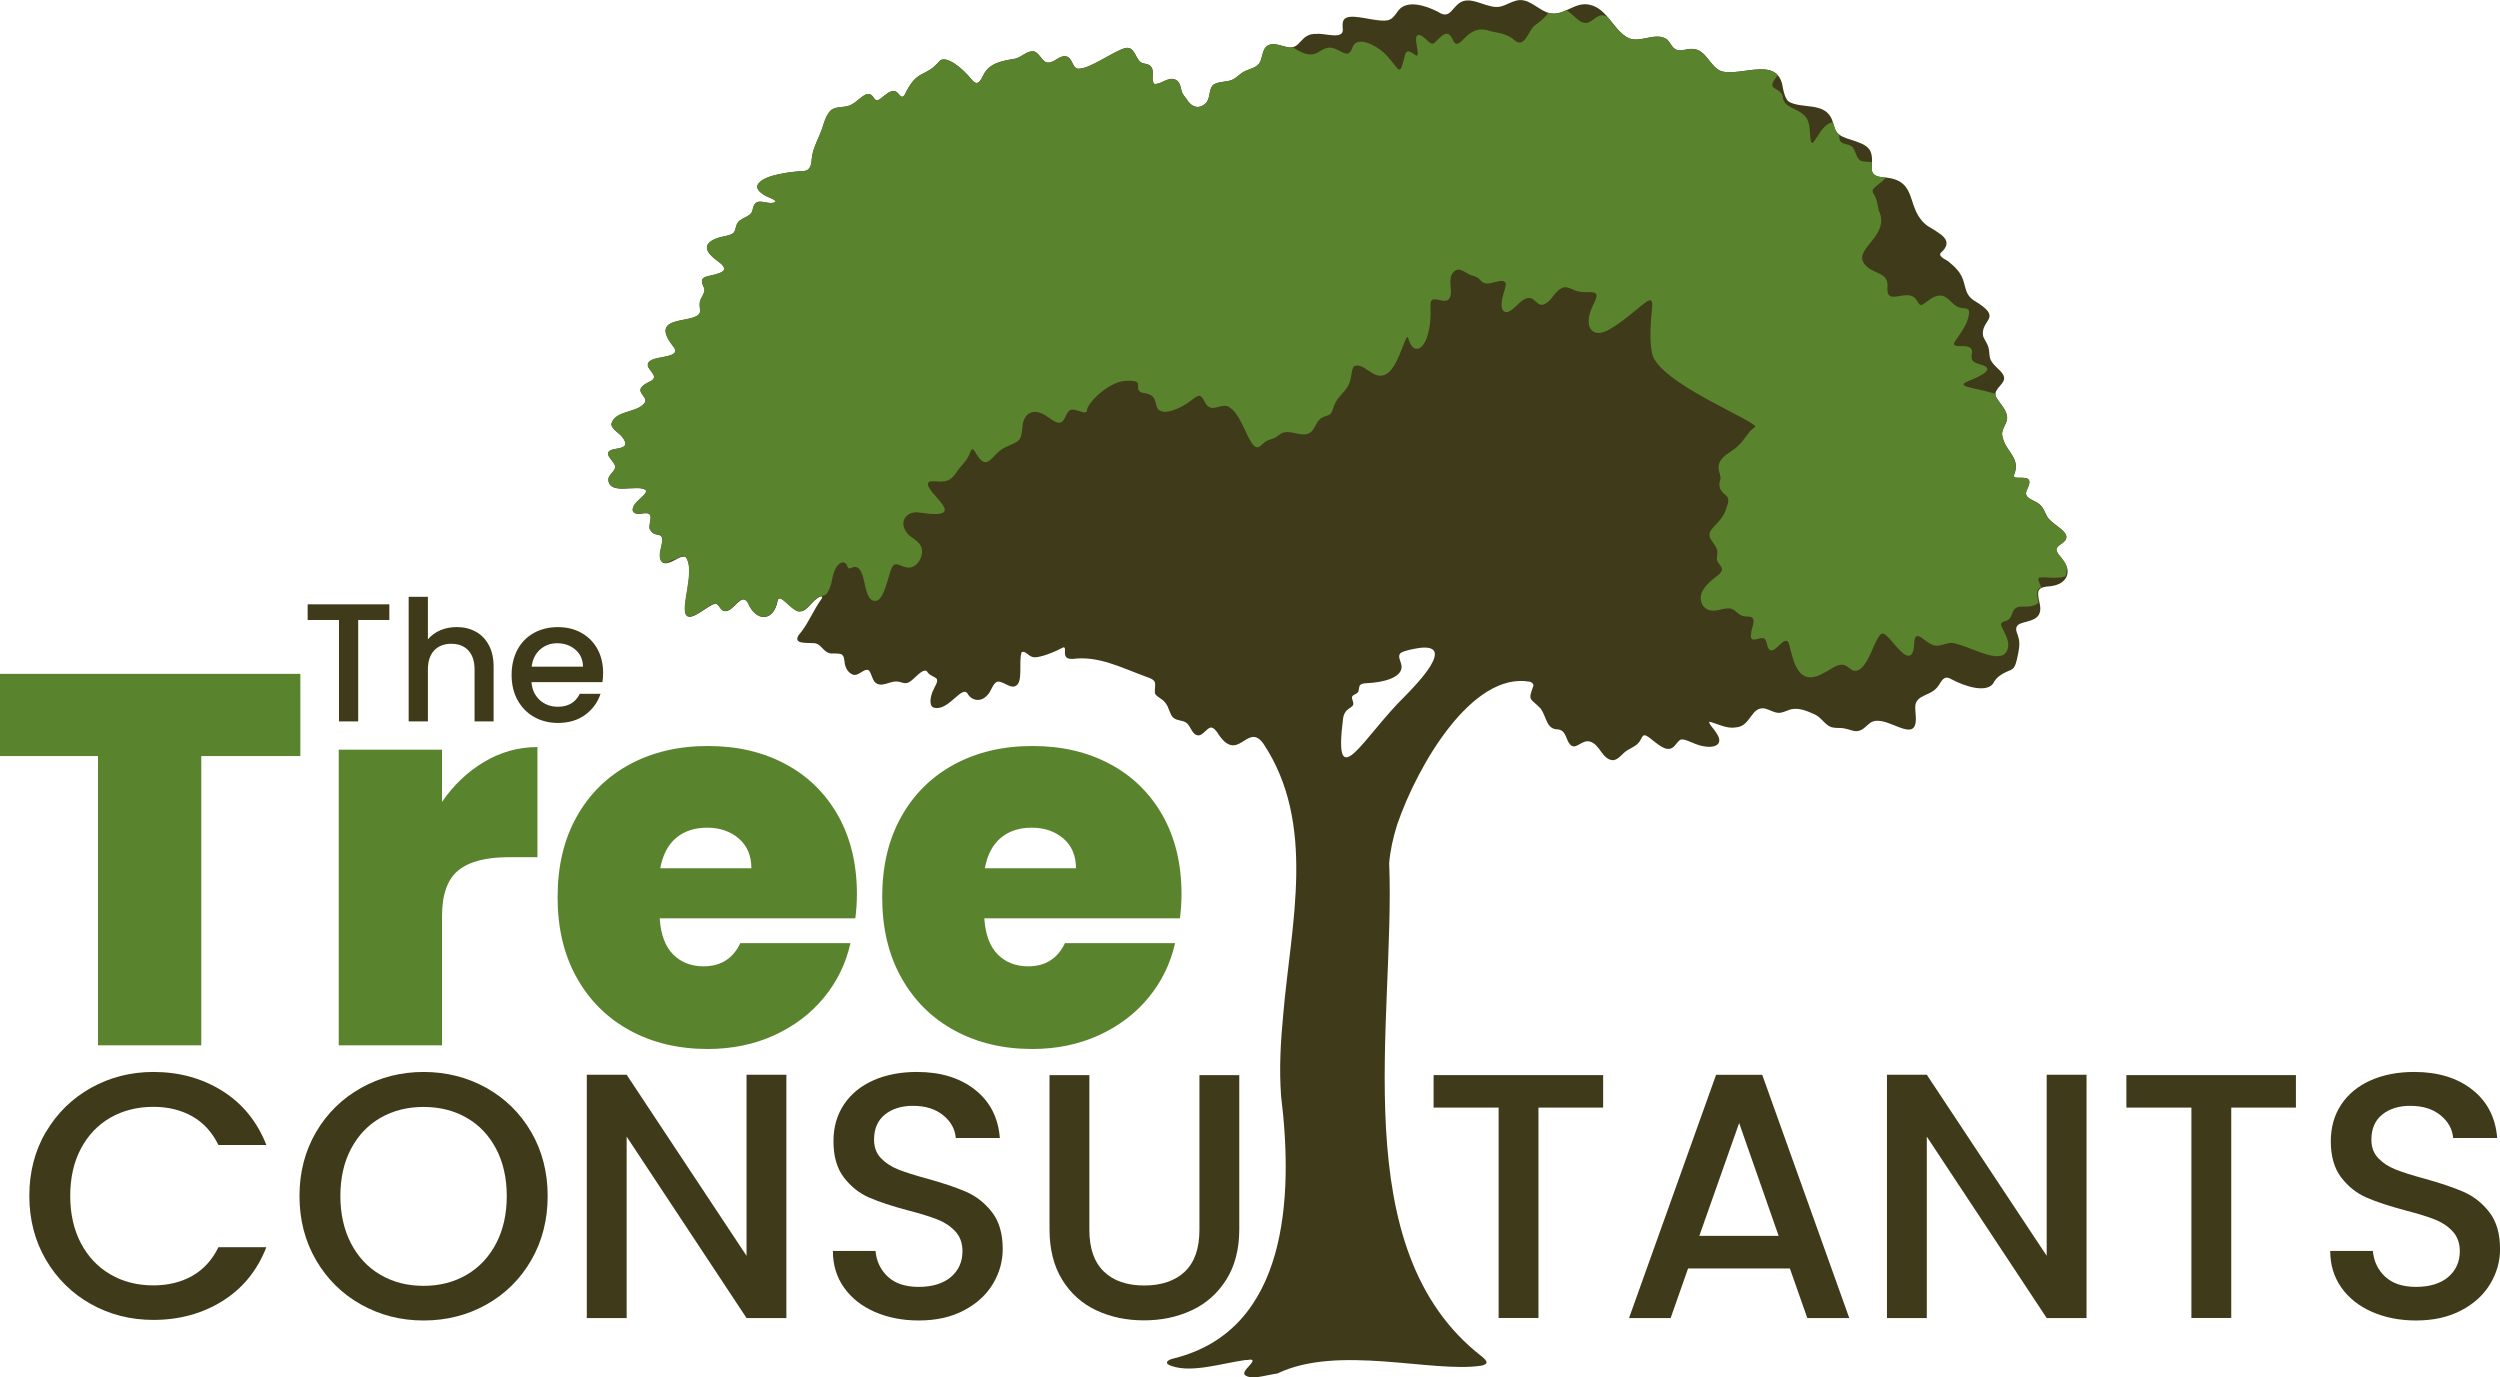
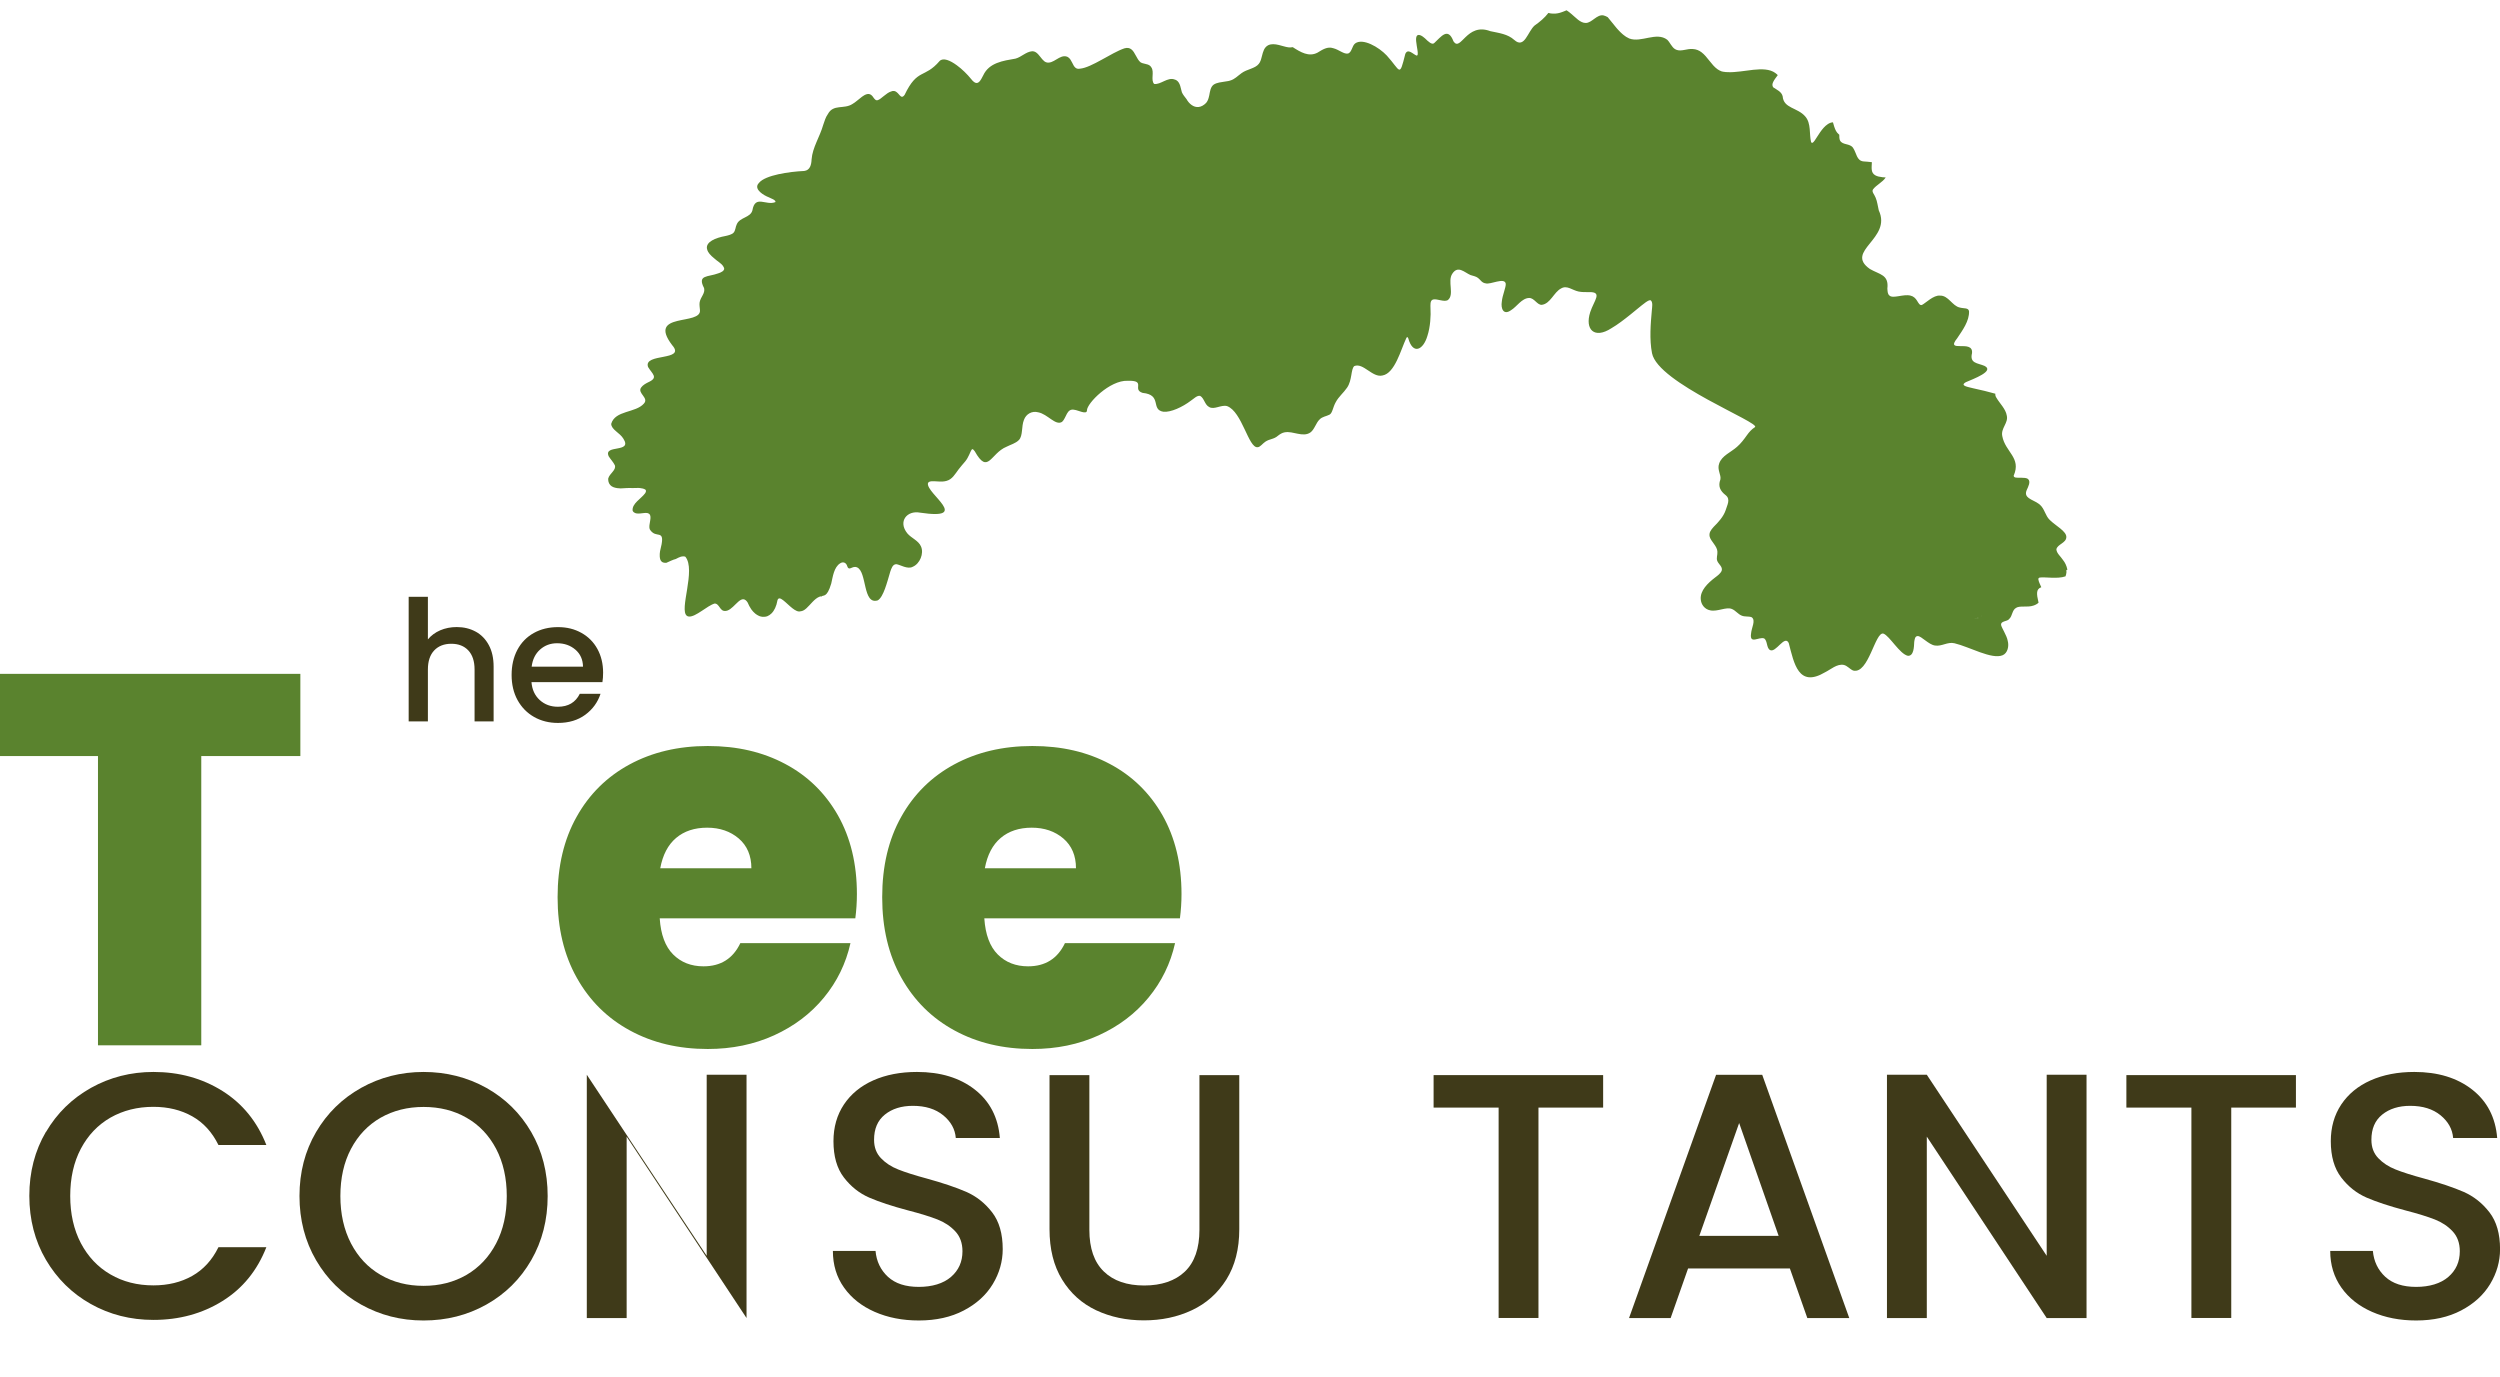
<svg xmlns="http://www.w3.org/2000/svg" id="Layer_2" viewBox="0 0 427.91 235.73">
  <g id="Layer_1-2">
    <path d="M51.41,115.34v14.07h-16.96v49.51h-17.68v-49.51H0v-14.07h51.41Z" style="fill:#5a832e; stroke-width:0px;" />
-     <path d="M82.88,130.4c2.83-1.68,5.86-2.53,9.11-2.53v18.85h-4.96c-3.85,0-6.71.75-8.57,2.25-1.86,1.5-2.8,4.12-2.8,7.85v22.1h-17.68v-50.6h17.68v8.93c1.98-2.89,4.39-5.17,7.22-6.85Z" style="fill:#5a832e; stroke-width:0px;" />
    <path d="M146.38,157.19h-33.46c.18,2.77.95,4.83,2.3,6.18s3.08,2.03,5.19,2.03c2.95,0,5.05-1.32,6.31-3.97h18.85c-.78,3.49-2.3,6.6-4.55,9.33-2.25,2.74-5.1,4.89-8.52,6.45-3.43,1.56-7.22,2.34-11.36,2.34-4.99,0-9.43-1.05-13.3-3.16-3.88-2.1-6.92-5.11-9.11-9.02-2.2-3.91-3.29-8.51-3.29-13.8s1.08-9.88,3.25-13.75c2.16-3.88,5.19-6.87,9.06-8.97,3.88-2.1,8.34-3.16,13.39-3.16s9.41,1.02,13.26,3.07c3.85,2.04,6.85,4.98,9.02,8.79,2.16,3.82,3.25,8.31,3.25,13.48,0,1.38-.09,2.77-.27,4.15ZM128.61,148.62c0-2.16-.72-3.86-2.16-5.1-1.44-1.23-3.25-1.85-5.41-1.85s-3.94.59-5.32,1.76c-1.38,1.17-2.29,2.9-2.71,5.19h15.6Z" style="fill:#5a832e; stroke-width:0px;" />
    <path d="M201.94,157.19h-33.46c.18,2.77.95,4.83,2.3,6.18s3.08,2.03,5.19,2.03c2.95,0,5.05-1.32,6.31-3.97h18.85c-.78,3.49-2.3,6.6-4.55,9.33-2.25,2.74-5.1,4.89-8.52,6.45-3.43,1.56-7.22,2.34-11.36,2.34-4.99,0-9.43-1.05-13.3-3.16-3.88-2.1-6.92-5.11-9.11-9.02-2.2-3.91-3.29-8.51-3.29-13.8s1.08-9.88,3.25-13.75c2.16-3.88,5.19-6.87,9.06-8.97,3.88-2.1,8.34-3.16,13.39-3.16s9.41,1.02,13.26,3.07c3.85,2.04,6.85,4.98,9.02,8.79,2.16,3.82,3.25,8.31,3.25,13.48,0,1.38-.09,2.77-.27,4.15ZM184.17,148.62c0-2.16-.72-3.86-2.16-5.1-1.44-1.23-3.25-1.85-5.41-1.85s-3.94.59-5.32,1.76c-1.38,1.17-2.29,2.9-2.71,5.19h15.6Z" style="fill:#5a832e; stroke-width:0px;" />
    <path d="M7.86,193.77c1.89-3.23,4.47-5.75,7.72-7.57,3.25-1.81,6.81-2.72,10.68-2.72,4.43,0,8.36,1.09,11.82,3.26,3.45,2.17,5.95,5.26,7.51,9.24h-8.2c-1.08-2.19-2.57-3.83-4.49-4.91s-4.13-1.62-6.64-1.62c-2.75,0-5.2.62-7.36,1.85-2.15,1.24-3.84,3.01-5.06,5.32-1.22,2.31-1.82,5.01-1.82,8.08s.61,5.76,1.82,8.08c1.22,2.31,2.9,4.1,5.06,5.35,2.15,1.26,4.61,1.88,7.36,1.88,2.51,0,4.73-.54,6.64-1.62s3.41-2.71,4.49-4.91h8.2c-1.56,3.99-4.06,7.06-7.51,9.21-3.45,2.15-7.39,3.23-11.82,3.23-3.91,0-7.48-.91-10.71-2.72-3.23-1.81-5.79-4.34-7.69-7.57-1.89-3.23-2.84-6.88-2.84-10.95s.95-7.72,2.84-10.95Z" style="fill:#3f3a19; stroke-width:0px;" />
    <path d="M61.82,223.3c-3.25-1.81-5.82-4.35-7.72-7.6-1.89-3.25-2.84-6.91-2.84-10.98s.95-7.72,2.84-10.95c1.89-3.23,4.47-5.75,7.72-7.57,3.25-1.81,6.81-2.72,10.68-2.72s7.49.91,10.74,2.72c3.25,1.82,5.81,4.34,7.69,7.57,1.87,3.23,2.81,6.88,2.81,10.95s-.94,7.73-2.81,10.98c-1.88,3.25-4.44,5.78-7.69,7.6-3.25,1.82-6.83,2.72-10.74,2.72s-7.43-.91-10.68-2.72ZM79.86,218.21c2.15-1.26,3.84-3.05,5.06-5.38,1.22-2.33,1.82-5.04,1.82-8.11s-.61-5.76-1.82-8.08c-1.22-2.31-2.9-4.09-5.06-5.32-2.15-1.24-4.61-1.85-7.36-1.85s-5.2.62-7.36,1.85c-2.15,1.24-3.84,3.01-5.06,5.32-1.22,2.31-1.82,5.01-1.82,8.08s.61,5.77,1.82,8.11c1.22,2.33,2.9,4.13,5.06,5.38,2.15,1.26,4.61,1.88,7.36,1.88s5.2-.63,7.36-1.88Z" style="fill:#3f3a19; stroke-width:0px;" />
-     <path d="M134.6,225.6h-6.82l-20.52-31.05v31.05h-6.82v-41.64h6.82l20.52,30.99v-30.99h6.82v41.64Z" style="fill:#3f3a19; stroke-width:0px;" />
+     <path d="M134.6,225.6h-6.82l-20.52-31.05v31.05h-6.82v-41.64l20.52,30.99v-30.99h6.82v41.64Z" style="fill:#3f3a19; stroke-width:0px;" />
    <path d="M149.73,224.55c-2.23-.98-3.99-2.36-5.26-4.16-1.28-1.79-1.91-3.89-1.91-6.28h7.3c.16,1.79.87,3.27,2.12,4.43,1.26,1.16,3.02,1.73,5.29,1.73s4.19-.57,5.5-1.7c1.32-1.14,1.97-2.6,1.97-4.4,0-1.4-.41-2.53-1.23-3.41-.82-.88-1.83-1.55-3.05-2.03-1.22-.48-2.9-1-5.06-1.56-2.71-.72-4.92-1.45-6.61-2.18-1.7-.74-3.14-1.88-4.34-3.44-1.2-1.56-1.79-3.63-1.79-6.22,0-2.39.6-4.49,1.79-6.28,1.2-1.79,2.87-3.17,5.03-4.13s4.65-1.44,7.48-1.44c4.03,0,7.33,1.01,9.9,3.02,2.57,2.01,4,4.78,4.28,8.29h-7.54c-.12-1.52-.84-2.81-2.15-3.89-1.32-1.08-3.05-1.62-5.2-1.62-1.95,0-3.55.5-4.79,1.5-1.24,1-1.85,2.43-1.85,4.31,0,1.28.39,2.32,1.17,3.14.78.82,1.76,1.47,2.96,1.94,1.2.48,2.83,1,4.91,1.56,2.75.76,5,1.52,6.73,2.27,1.73.76,3.21,1.92,4.43,3.5,1.22,1.58,1.82,3.68,1.82,6.31,0,2.11-.57,4.11-1.7,5.98-1.14,1.88-2.79,3.38-4.97,4.52-2.17,1.14-4.74,1.71-7.69,1.71-2.79,0-5.3-.49-7.54-1.47Z" style="fill:#3f3a19; stroke-width:0px;" />
    <path d="M186.46,184.02v26.5c0,3.15.83,5.52,2.48,7.12,1.65,1.6,3.96,2.39,6.91,2.39s5.31-.8,6.97-2.39c1.65-1.59,2.48-3.97,2.48-7.12v-26.5h6.82v26.38c0,3.39-.74,6.26-2.21,8.61-1.48,2.35-3.45,4.11-5.92,5.26-2.47,1.16-5.2,1.73-8.2,1.73s-5.71-.58-8.17-1.73c-2.45-1.16-4.4-2.91-5.83-5.26-1.44-2.35-2.15-5.22-2.15-8.61v-26.38h6.82Z" style="fill:#3f3a19; stroke-width:0px;" />
    <path d="M274.4,184.02v5.56h-11.07v36.01h-6.82v-36.01h-11.13v-5.56h29.02Z" style="fill:#3f3a19; stroke-width:0px;" />
    <path d="M306.35,217.11h-17.41l-2.99,8.5h-7.12l14.9-41.64h7.9l14.9,41.64h-7.18l-2.99-8.5ZM304.44,211.54l-6.76-19.32-6.82,19.32h13.58Z" style="fill:#3f3a19; stroke-width:0px;" />
    <path d="M357.14,225.6h-6.82l-20.52-31.05v31.05h-6.82v-41.64h6.82l20.52,30.99v-30.99h6.82v41.64Z" style="fill:#3f3a19; stroke-width:0px;" />
    <path d="M392.98,184.02v5.56h-11.07v36.01h-6.82v-36.01h-11.13v-5.56h29.02Z" style="fill:#3f3a19; stroke-width:0px;" />
    <path d="M406.02,224.55c-2.23-.98-3.99-2.36-5.26-4.16s-1.91-3.89-1.91-6.28h7.3c.16,1.79.87,3.27,2.12,4.43,1.26,1.16,3.02,1.73,5.29,1.73s4.19-.57,5.5-1.7c1.32-1.14,1.97-2.6,1.97-4.4,0-1.4-.41-2.53-1.23-3.41-.82-.88-1.83-1.55-3.05-2.03-1.22-.48-2.9-1-5.06-1.56-2.71-.72-4.92-1.45-6.61-2.18-1.7-.74-3.14-1.88-4.34-3.44-1.2-1.56-1.79-3.63-1.79-6.22,0-2.39.6-4.49,1.79-6.28,1.2-1.79,2.87-3.17,5.03-4.13s4.65-1.44,7.48-1.44c4.03,0,7.33,1.01,9.9,3.02,2.57,2.01,4,4.78,4.28,8.29h-7.54c-.12-1.52-.84-2.81-2.15-3.89-1.32-1.08-3.05-1.62-5.2-1.62-1.95,0-3.55.5-4.79,1.5-1.24,1-1.85,2.43-1.85,4.31,0,1.28.39,2.32,1.17,3.14.78.82,1.77,1.47,2.96,1.94,1.2.48,2.83,1,4.91,1.56,2.75.76,5,1.52,6.73,2.27,1.73.76,3.21,1.92,4.43,3.5,1.22,1.58,1.82,3.68,1.82,6.31,0,2.11-.57,4.11-1.7,5.98-1.14,1.88-2.79,3.38-4.97,4.52-2.17,1.14-4.74,1.71-7.69,1.71-2.79,0-5.31-.49-7.54-1.47Z" style="fill:#3f3a19; stroke-width:0px;" />
-     <path d="M66.64,103.44v2.68h-5.33v17.36h-3.29v-17.36h-5.36v-2.68h13.98Z" style="fill:#3f3a19; stroke-width:0px;" />
    <path d="M81.42,108.11c.95.52,1.7,1.29,2.25,2.31.55,1.02.82,2.25.82,3.69v9.37h-3.26v-8.88c0-1.42-.36-2.51-1.07-3.27-.71-.76-1.68-1.14-2.91-1.14s-2.21.38-2.93,1.14c-.72.76-1.08,1.85-1.08,3.27v8.88h-3.29v-21.33h3.29v7.29c.56-.67,1.26-1.19,2.12-1.56.85-.36,1.79-.55,2.81-.55,1.21,0,2.29.26,3.24.78Z" style="fill:#3f3a19; stroke-width:0px;" />
    <path d="M103.11,116.76h-12.14c.1,1.27.57,2.29,1.41,3.06.85.77,1.88,1.15,3.11,1.15,1.77,0,3.02-.74,3.75-2.22h3.55c-.48,1.46-1.35,2.66-2.61,3.59-1.26.93-2.82,1.4-4.68,1.4-1.52,0-2.88-.34-4.08-1.02-1.2-.68-2.14-1.64-2.83-2.88-.68-1.24-1.02-2.68-1.02-4.31s.33-3.07.99-4.31c.66-1.24,1.6-2.2,2.8-2.87,1.2-.67,2.58-1.01,4.14-1.01s2.83.33,4.01.98c1.17.65,2.09,1.57,2.74,2.75.65,1.18.98,2.54.98,4.08,0,.6-.04,1.13-.12,1.61ZM99.79,114.11c-.02-1.21-.45-2.18-1.3-2.91-.85-.73-1.89-1.1-3.14-1.1-1.13,0-2.1.36-2.91,1.08-.81.72-1.29,1.7-1.44,2.93h8.79Z" style="fill:#3f3a19; stroke-width:0px;" />
-     <path d="M351.99,94.01c.19-.86,1.66-1.06,1.7-2.05.09-1.01-1.87-1.99-2.84-2.97-.76-.73-.86-1.85-1.65-2.57-.94-.92-2.96-1.01-2.27-2.56.26-.56.78-1.54.12-1.93-.45-.26-1.57-.09-2.03-.19-.17-.03-.33-.13-.33-.32,1.35-3.08-1.44-4.03-1.95-6.77-.29-1.35,1.08-2.25.77-3.52-.18-1.13-1.22-2.1-1.75-3.01-.87-1.34,1.19-2.18,1.27-3.28.1-1.09-1.51-1.91-2.12-2.93-.55-.78-.29-1.77-.63-2.67-.21-.59-.62-1.11-.84-1.69-.54-2.98,3.72-2.99-1.63-6.15-1.86-1.31-1.12-2.93-2.49-4.83-.44-.6-.99-1.14-1.58-1.6-.44-.54-1.96-.88-1.59-1.65,2.59-2.26-.28-3.39-2.28-4.69-3.76-2.86-1.44-7.63-7-8.23-3.95-.15-1.79-2.13-2.7-4.48-.83-1.79-4-1.79-5.42-2.92-.85-.68-.84-1.89-1.31-2.81-1.37-2.72-5.05-1.52-7.26-2.79-.57-.46-.83-1.44-1.01-2.31-.74-5.66-6.95-1.96-10.49-2.89-2.02-.7-2.58-3.73-4.95-3.83-.93-.09-1.93.45-2.74.15-.8-.27-1.05-1.21-1.62-1.74-1.85-1.41-4.46.56-6.49-.21-2.69-1.17-3.66-5.11-6.81-5.76-2.72-.62-4.6,2.36-7.39,1.27-1.76-.72-3.26-2.6-5.33-1.92-1.13.31-2.13,1.12-3.35,1.03-2.07-.12-4.28-1.84-6.07-.76-1.45.89-1.77,2.96-3.78,1.6-2.22-1.14-5.31-2.06-6.76-.28-.62.76-1.02,1.68-2.13,1.76-1.92.22-5.56-1.16-6.9-.43-.7.38-.55,1.25-.52,1.93.15,1.89-3.29.59-4.45.8-2.93-.19-2.69,2.83-5.12,2.24-.99-.2-2.16-.77-3.14-.33-1.21.59-.9,2.26-1.65,3.21-.61.8-2.02.9-2.94,1.58-.39.26-.72.6-1.11.85-1.05.82-2.56.42-3.66,1.09-.92.66-.54,2.23-1.29,3.12-1.25,1.29-2.6.73-3.38-.62-.29-.4-.6-.72-.79-1.17-.22-.65-.27-1.93-1.22-2.18-1.19-.48-2.44.94-3.52.75-.62-.66.07-2.03-.47-2.82-.38-.72-1.33-.51-1.89-.9-.95-.8-1.05-2.86-2.74-2.37-2.25.76-5.61,3.3-7.6,3.48-1.33.26-1.15-1.6-2.2-2.04-1.29-.48-2.36,1.38-3.61.95-.86-.34-1.3-1.94-2.39-1.88-1.04.08-1.84,1-2.84,1.26-2.1.36-4.52.69-5.52,2.86-.56,1.09-1.03,1.99-2.09.61-1.43-1.78-4.29-4.14-5.37-3.07-2.62,3.06-3.79,1.18-6,5.81-.83,1.15-.99-1.18-2.33-.58-.78.22-1.72,1.33-2.25,1.48-.34.13-.57-.2-.75-.45-.98-1.61-2.39.46-3.58,1.11-1.46.96-3.27-.03-4.21,1.73-.42.58-.56,1.2-.8,1.85-.58,2.05-1.83,3.85-1.99,5.91-.04.88-.24,1.86-1.27,1.98-2.6.12-6.6.71-7.7,2-1.11,1.04.68,2.14,1.68,2.52.47.25,1.12.41,1.11.8-1.6.69-3.48-1.32-3.95,1.42-.33,1.27-2.15,1.17-2.67,2.37-.24.46-.21,1.1-.57,1.47-.26.28-.89.45-1.37.55-2.41.44-4.71,1.61-1.91,3.85.53.52,1.55.97,1.71,1.75.02.39-.57.68-1.01.81-1.78.67-3.64.22-2.43,2.53.22.91-.6,1.5-.76,2.42-.07.43.02.88.05,1.3.36,2.78-9.14.29-4.75,6.05,2.44,2.77-4.99,1.28-4.13,3.73.73,1.23,1.85,1.8,0,2.63-.47.24-.89.48-1.19.89-.69.98,1.39,1.75.48,2.74-1.41,1.63-4.94,1.13-5.6,3.48.04,1.01,1.48,1.51,2.09,2.54,1.61,2.52-3.5.91-2.51,3.02.32.51.8,1,1.05,1.53.26.84-.91,1.38-1.14,2.26-.09,3.03,5,.9,6.38,1.95.15.19.04.42-.08.61-.67.92-2.29,1.76-2.13,2.98.44.87,1.72.3,2.49.4,1.15.23.13,1.85.42,2.73,1.09,1.98,2.9-.5,1.78,3.81-.18,1.01,0,2.36,1.38,1.92,1.06-.23,2.14-1.34,2.97-.99,1.99,2.41-1.56,10.07.61,10.23,1.16.11,3.16-1.89,4.42-2.23.77.02.87,1.17,1.61,1.27,1.62.24,2.84-3.38,4.03-1.42,1.4,3.36,4.46,3.25,5.1-.44.43-1.4,2.67,2.34,3.96,1.89,1.16-.07,2-1.99,3.26-2.5.35-.15.47-.02.3.33-1.31,1.77-2.17,3.97-3.5,5.69-.39.46-1.07,1.21-.42,1.64.45.28,1.57.25,2.36.28,1.65-.09,1.76,1.95,3.57,1.77,1.67.02,1.75.07,1.94,1.8.14.67.51,1.36,1.13,1.7,1.13.69,1.97-.97,2.94-.65.51.5.57,1.57,1.15,2.12,1.03.94,2.46-.25,3.65-.17.79.02,1.25.45,1.89.22.93-.3,2.06-2.03,2.94-2.08.23-.03.27.06.42.18.31.61,1.06.75,1.6,1.19.32.55-.33,1.32-.56,1.94-.51.96-.9,3,.29,3.06,2.38.44,4.62-3.93,5.56-2.44.73,1.27,2.3,1.49,3.37.29.7-.62.85-1.93,1.7-2.33.92-.17,2.13,1.1,2.97.8,1.61-.4.64-4.1,1.21-5.83.55-.36,1.17.58,1.71.74.98.54,4.4-1.02,5.42-1.58.85-.13-.63,2.11,1.64,1.97,4.35-.56,8.2,1.45,12.46,3.02,2.17.71,1.54,1.07,1.58,2.83.21.64,1.3.93,1.86,1.74.57.74.68,1.91,1.28,2.45.61.57,1.56.41,2.22.88.85.56.97,2.2,2.17,2.17.63-.05,1.25-.98,1.76-1.24.55-.34,1.01.25,1.35.67,3.59,5.8,5.1-1.79,7.88,1.9,9.2,13.76,4.8,30.89,3.47,46.26-.46,4.79-.73,9.44-.38,14.16,2.13,17.36,1.14,40.01-18.29,44.87-1.47.33-1.69.96-.39,1.34,3.47,1.18,8.5-.47,12.55-1.04.36.07,1.27-.29,1.25.18-.27.73-1.84,1.75-1.33,2.38,1.14.9,3.34.06,5.58-.26,10.42-5.01,26.52-.04,34.92-1.34,1.16-.27,1.17-.66.05-1.58-23.62-18.31-14.78-57.36-15.84-84.42.16-2.06.64-4.32,1.38-6.65,3.53-10.25,12.86-26.19,22.71-24.41.33.12.62.32.6.69-1,2.66-.56,2.03,1.24,3.91,1.07,1.53.97,3.59,2.99,3.55.2.04.42.11.6.22.88.56.83,2.05,1.74,2.6.86.51,1.88-1.16,3.17-.71,1.61.49,2.04,2.99,3.76,3.16,1.04.05,1.64-1.12,2.56-1.69.82-.48,1.83-.86,2.26-1.76.2-.27.28-.74.66-.81.72-.09,2.72,2.39,4.12,2.33.99.04,1.31-1.06,2-1.53.74-.4,2.19.73,3.85,1.05.85.19,1.95.24,2.6-.3,1-1.09-1.17-2.93-1.43-3.63-.05-.1-.07-.2.05-.23,1.27.32,2.93,1.23,4.39.97,2.66-.09,2.63-3.62,5.01-3.25.81.2,1.42.63,2.21.74.63.09,1.24-.22,1.83-.43,1.47-.63,3.07.05,4.49.69,1.05.45,1.63,1.56,2.6,2.08.76.38,1.66.18,2.47.33.78.11,1.54.55,2.27.47.94-.08,1.55-.96,2.27-1.45,2.12-1.39,6.07,2.26,7.35.87.78-.91.14-2.89.33-3.94.33-1.62,2.3-1.55,3.47-2.71.88-.74,1.12-2.58,2.63-1.68,2.23,1.21,5.87,2.42,7.16.82.67-1.38,1.88-1.88,3.2-2.44.64-.42.79-1.24,1-2.18.24-1.1.47-2.24.18-3.26-.1-.56-.54-1.22-.36-1.79.09-.3.34-.5.66-.64,1.59-.6,3.99-.53,3.31-3.5-.54-2.28-.39-2.76,1.93-2.91,2.69-.34,3.7-2.37,2.07-4.48-.35-.55-1.04-1.08-1.1-1.76v-.04ZM337.91,105.83c-.26,0-.84-.02-1.02,0-.02,0,.04.01.16.02.33.02,1.1,0,1.61-.12.08-.01-.01.01-.15.04-.16.03-.36.05-.51.06h-.08ZM296.53,104.56c-.02.54-.26,1.26-.49,1.76.2-.43.48-1.26.49-1.76h0ZM295.91,106.61c-.07.15-.18.41-.25.58.07-.17.18-.43.25-.58h0ZM299.45,67.78c-.23.06-.7,0-.92-.05.22.04.69.11.92.05h0ZM279.38,51.9c-.06.89-.15,1.87-.23,2.77.08-.88.17-1.89.23-2.77h0ZM145,96.9s0,0,0,0c0,0,0,0,0,0ZM240.53,119.11c-7.14,6.96-12.41,17.59-10.64,3.84.07-.59.35-1.17.8-1.51.39-.33.86-.5.94-.86.08-.29-.14-.69-.2-1-.18-.67.66-.66.98-1.08.26-.36.13-.94.39-1.23.27-.29.66-.29,1.05-.33,2.8-.09,6.67-.98,5.97-3.32-.14-.59-.62-1.34-.09-1.84.65-.45,2.13-.68,3.04-.85,6.72-.96-.42,6.31-2.16,8.1l-.07.08ZM295.38,108.11c-.03.17-.06.46-.06.65,0-.14.03-.5.06-.65h0ZM339.1,105.41c-.03.06-.13.19-.2.24.05-.02.19-.2.23-.29.05-.11.07-.25.09-.38-.01.13-.04.27-.09.39l-.02.04Z" style="fill:#3f3a19; stroke-width:0px;" />
    <path d="M353.85,97.57c0-.08-.01-.15-.03-.23-.01-.06-.03-.12-.05-.19-.02-.06-.03-.12-.05-.18-.03-.09-.07-.18-.11-.27-.02-.04-.03-.07-.04-.11-.12-.26-.28-.52-.49-.78-.35-.55-1.04-1.08-1.1-1.76v-.04c.19-.86,1.66-1.06,1.7-2.05.09-1.01-1.87-1.99-2.84-2.97-.76-.73-.86-1.85-1.65-2.57-.06-.06-.12-.11-.19-.16-.53-.41-1.27-.65-1.75-1.01-.42-.31-.64-.71-.34-1.39.24-.53.72-1.42.23-1.85-.03-.03-.07-.05-.11-.08-.45-.26-1.57-.09-2.03-.19-.09-.02-.17-.05-.23-.1-.06-.05-.1-.12-.1-.22,1.35-3.08-1.44-4.03-1.95-6.77-.29-1.35,1.08-2.25.77-3.52-.18-1.13-1.22-2.1-1.75-3.01,0-.01-.01-.02-.02-.03-.04-.06-.07-.12-.1-.18-.02-.04-.03-.07-.04-.1-.01-.03-.02-.07-.03-.1-.01-.04-.02-.09-.02-.13,0-.02,0-.04,0-.05,0-.05,0-.1,0-.14-1.17-.34-2.44-.63-3.79-.93-.81-.22-2.39-.42-1.24-1.05,1.27-.55,4.96-1.9,3.18-2.78-1.17-.51-2.58-.4-2.14-2.18.27-2.47-4.68.1-2.54-2.55.89-1.33,2.1-2.96,2.03-4.63-.11-.63-.86-.43-1.58-.63-1.29-.26-1.95-2.09-3.39-2.04-1.1-.13-2.49,1.31-3.08,1.59-.39.16-.64-.39-.85-.72-.25-.41-.61-.76-1.11-.87-1.2-.32-3.02.58-3.62-.02-.34-.29-.31-.76-.35-1.19.28-2.4-1.33-2.38-2.99-3.35-4.41-3.08,3.82-5.15,1.52-10.03-.19-.76-.24-1.48-.54-2.18-.23-.6-.71-.99-.45-1.41.59-.78,1.63-1.21,2.18-2.05-.02,0-.04,0-.05,0-.13,0-.26-.02-.38-.03-.03,0-.06,0-.08,0-.27-.03-.51-.07-.71-.12-.02,0-.03,0-.04-.01-.2-.05-.37-.12-.51-.2,0,0,0,0-.01,0-.79-.45-.63-1.25-.59-2.25-.52-.07-1.03-.1-1.41-.13-1.22-.1-1.2-1.44-1.81-2.32-.52-.8-1.8-.44-2.23-1.26-.13-.27-.13-.64-.13-1-.03-.02-.06-.04-.08-.06,0,0,0,0,0,0,0,0,0,0,0,0,0,0,0,0,0,0-.09-.08-.17-.16-.25-.25-.02-.03-.05-.06-.07-.09-.05-.07-.1-.13-.14-.21-.02-.03-.04-.06-.05-.09-.05-.1-.1-.2-.14-.3-.01-.03-.02-.06-.03-.09-.03-.08-.06-.16-.09-.24-.02-.05-.04-.11-.05-.16-.02-.06-.03-.11-.05-.17-.04-.15-.09-.3-.13-.45-.31,0-.64.14-.9.32-.98.64-1.74,2.11-2.23,2.8-.3.43-.5.51-.62.23-.33-1.29.04-3.17-.98-4.34-1.34-1.58-3.72-1.36-3.88-3.47-.2-.8-1-1.11-1.6-1.52-.45-.55.16-1.29.76-2.1,0,0,0,0,0,0-.06-.06-.11-.12-.17-.17-.01-.01-.02-.02-.04-.03-.06-.05-.12-.11-.19-.15,0,0-.02-.01-.02-.02-1.91-1.38-5.44-.02-8.11-.14-.01,0-.03,0-.04,0-.1,0-.2-.01-.3-.02-.02,0-.04,0-.06,0-.1-.01-.19-.02-.29-.04-.02,0-.03,0-.05,0-.11-.02-.22-.04-.33-.07-.25-.09-.48-.21-.7-.36-1.07-.75-1.72-2.15-2.77-2.93-.42-.31-.9-.52-1.49-.54-.93-.09-1.93.45-2.74.15-.1-.03-.19-.08-.28-.13-.59-.37-.85-1.14-1.34-1.61-1.85-1.41-4.46.56-6.49-.21,0,0-.01,0-.02-.01-.18-.08-.34-.17-.51-.27-.06-.04-.11-.08-.17-.12-.11-.07-.21-.15-.31-.23-.06-.05-.13-.11-.19-.16-.09-.08-.18-.15-.26-.24-.07-.06-.13-.13-.19-.19-.08-.08-.16-.16-.23-.24-.07-.07-.14-.15-.2-.22-.06-.07-.12-.14-.18-.21-.48-.57-.94-1.18-1.43-1.76,0,0,0,0,0,0-.23-.13-.46-.24-.71-.3-1.13-.25-2,1.3-3.06,1.29-.95,0-1.73-.96-2.46-1.55-.27-.24-.54-.44-.82-.62-.04.02-.08.03-.12.05-.04.02-.08.03-.12.05-.07.03-.13.06-.2.08-.08.03-.16.06-.23.09-.04.01-.07.03-.11.04-.1.04-.2.07-.31.1-.02,0-.04.01-.06.02-.11.03-.23.06-.34.08,0,0,0,0,0,0-.12.02-.24.04-.37.05-.01,0-.02,0-.04,0-.12.01-.25.02-.38.01,0,0-.01,0-.02,0-.26,0-.53-.04-.81-.12,0,0,0,0,0,0-.65.85-1.45,1.52-2.34,2.14-1.21,1.04-1.73,4.06-3.49,2.49-1.14-1.03-2.6-1.18-4.11-1.51-4.07-1.55-5.05,3.61-6.3,1.75-.95-2.52-2.12-.79-3.29.28-.38.39-1.06-.28-1.59-.8-.42-.38-1.29-1-1.49-.18-.17.64.3,2.24.25,2.82,0,.13-.03.33-.2.31-.6-.23-1.49-1.3-1.93-.28-1.04,4.14-.78,2.9-3.17.27-1.37-1.46-4.11-3.03-5.41-2.07-.55.42-.53,1.43-1.18,1.72-.71.19-1.59-.66-2.56-.9-1.01-.35-1.88.26-2.71.76-1.47.77-2.88-.07-4.23-.94-.01,0-.03,0-.05,0-.09.02-.19.03-.29.04-.06,0-.13,0-.2,0-.04,0-.08,0-.12,0-.12-.01-.24-.03-.37-.06-.03,0-.06-.01-.08-.02-.05-.01-.09-.02-.14-.03-.05-.01-.1-.02-.14-.04-.02,0-.03,0-.05-.01-.62-.16-1.28-.39-1.91-.39,0,0,0,0,0,0-.28,0-.55.04-.82.16-.74.36-.91,1.12-1.11,1.88,0,0,0,0,0,0-.04.15-.08.3-.12.44-.02.06-.04.11-.05.17-.01.04-.03.08-.04.12-.03.09-.07.17-.11.25-.02.03-.03.07-.05.1-.04.07-.09.14-.14.21,0,.01-.02.03-.03.04-.61.8-2.02.9-2.94,1.58-.39.26-.72.6-1.11.85-.01.01-.03.02-.05.03-.07.05-.14.1-.21.14-.03.02-.07.04-.11.06-.06.03-.13.06-.19.09-.04.02-.09.04-.13.05-.07.02-.14.05-.21.07-.05.01-.1.03-.15.04-.04.01-.09.02-.13.03-.5.1-1.03.14-1.54.25,0,0,0,0,0,0-.33.07-.65.17-.93.35-.56.4-.64,1.14-.78,1.87,0,0,0,0,0,0,0,.02-.01.04-.02.07-.02.07-.03.14-.05.21-.01.04-.02.08-.03.12-.02.06-.04.13-.06.19-.01.03-.02.06-.03.09-.03.08-.07.16-.11.24-.02.03-.03.06-.05.09-.04.07-.09.14-.14.2,0,.01-.01.02-.02.04-.86.89-1.77.9-2.5.38-.34-.24-.64-.58-.88-1.01-.29-.4-.6-.72-.79-1.17-.19-.57-.25-1.62-.91-2.04-.09-.06-.2-.11-.32-.14-1.19-.48-2.44.94-3.52.75,0,0,0,0,0,0h0c-.62-.66.07-2.03-.47-2.82-.07-.13-.16-.22-.25-.3-.45-.36-1.17-.28-1.63-.6,0,0,0,0,0,0,0,0,0,0,0,0-.65-.55-.9-1.7-1.55-2.2-.29-.23-.67-.32-1.19-.17-2.25.76-5.61,3.3-7.6,3.48-.33.06-.57,0-.76-.15-.51-.4-.63-1.38-1.26-1.8-.06-.04-.12-.07-.18-.1-1.29-.48-2.36,1.38-3.61.95-.11-.04-.21-.11-.31-.18-.48-.38-.85-1.11-1.37-1.48-.21-.15-.44-.23-.71-.22-1.04.08-1.84,1-2.84,1.26-2.1.36-4.52.69-5.52,2.86-.45.89-.85,1.65-1.55,1.16-.16-.11-.34-.29-.54-.55-.63-.78-1.52-1.67-2.43-2.33-1.16-.85-2.33-1.34-2.94-.74-2.62,3.06-3.79,1.18-6,5.81-.26.36-.46.38-.64.25-.22-.15-.43-.51-.73-.73-.24-.19-.55-.29-.96-.1-.78.22-1.72,1.33-2.25,1.47-.17.07-.31.02-.44-.08-.12-.1-.23-.24-.32-.37-.12-.2-.25-.34-.39-.44-.94-.67-2.15.98-3.19,1.55-1.46.96-3.27-.03-4.21,1.73-.42.58-.56,1.2-.8,1.85-.58,2.05-1.83,3.85-1.99,5.91-.04.88-.24,1.86-1.27,1.98-2.6.12-6.6.71-7.7,2-.02.02-.1.11-.2.24-.63.96.96,1.93,1.88,2.28.29.16.66.28.89.44.14.1.23.21.22.36-1.6.69-3.48-1.32-3.95,1.42-.33,1.27-2.15,1.17-2.67,2.37-.24.46-.21,1.1-.57,1.47-.26.28-.89.45-1.37.55-1.71.31-3.37,1-3.17,2.17.04.04.05.11.04.19.14.43.52.93,1.22,1.48.23.23.56.44.86.68h0s0,0,0,0c.06.05.12.1.18.15.05.04.1.08.14.12.02.02.05.04.07.06.06.06.12.12.17.19.01.01.02.03.03.04.05.07.1.14.14.22,0,0,0,.02.01.02.04.08.08.17.09.26.02.39-.57.68-1.01.81-1.78.67-3.64.22-2.43,2.53.22.91-.6,1.5-.76,2.42-.07.43.02.88.05,1.3.36,2.78-9.14.29-4.75,6.05,2.44,2.77-4.99,1.28-4.13,3.73.73,1.23,1.85,1.8,0,2.63-.47.24-.89.48-1.19.89-.69.98,1.39,1.75.48,2.74-1.41,1.63-4.94,1.13-5.6,3.48.04,1.01,1.48,1.51,2.09,2.54,1.61,2.52-3.5.91-2.51,3.02.32.51.8,1,1.05,1.53.26.84-.91,1.38-1.14,2.26,0,.06,0,.12,0,.17,0,.02,0,.05,0,.07,0,.05.01.09.02.13,0,.03,0,.07.01.1,0,.04.02.08.03.11,0,.03.02.06.03.09.01.03.02.06.04.1.01.03.03.06.04.09.01.03.03.06.05.08.02.03.04.06.06.08.02.02.03.05.05.07.02.03.05.06.08.08.02.02.03.03.05.05.04.04.09.08.14.11.01,0,.02.01.04.02.04.03.08.05.13.07.02,0,.04.02.06.03.04.02.08.04.12.05.02,0,.04.02.07.02.04.01.09.03.13.04.02,0,.05.01.07.02.05.01.1.02.15.03.02,0,.04,0,.06.01.06.01.12.02.18.03.01,0,.03,0,.04,0,.15.02.31.03.47.04.67-.03,1.36-.1,2.02-.06.36-.02.7-.03,1.02-.02h0c.1,0,.2.01.29.02,0,0,0,0,0,0,.18.02.35.05.51.09.02,0,.03.01.05.02.06.02.11.04.16.06.02,0,.03.01.05.02.06.03.12.06.17.1,0,0,0,0,0,0,0,0,0,0,0,0,.15.19.04.42-.08.61-.67.92-2.29,1.76-2.13,2.98.05.11.12.2.2.26.55.47,1.62.04,2.29.13.14.03.25.08.34.15.58.47-.16,1.82.08,2.59.17.31.36.51.55.64.5.35,1.02.25,1.32.46.33.23.4.81-.09,2.7-.05.29-.07.61-.05.91,0,0,0,0,0,0,0,.05.01.11.02.16,0,0,0,.01,0,.02,0,.05.02.1.03.15,0,0,0,.02,0,.03.01.05.03.09.04.13,0,0,0,.02.01.03.02.04.03.08.05.12,0,0,.01.02.02.03.02.04.04.07.07.1,0,0,.01.02.02.02.03.03.05.06.08.09,0,0,.01.01.02.02.03.03.06.05.1.07,0,0,.01,0,.02,0,.15.09.34.13.58.1.03,0,.05,0,.08,0,.55-.24,1.11-.53,1.61-.65.29-.16.58-.3.85-.39,0,0,.02,0,.03,0,.05-.02.11-.03.16-.04.01,0,.03,0,.04,0,.05,0,.1-.01.15-.02.01,0,.03,0,.04,0,.05,0,.1,0,.15.01.01,0,.02,0,.03,0,.06.01.12.03.18.05,0,0,0,0,0,0,0,0,0,0,0,0,1.87,2.26-1.13,9.13.27,10.12.09.07.21.11.34.12,1.16.11,3.16-1.89,4.42-2.23.15,0,.27.05.37.12.03.02.05.04.08.06,0,0,.01,0,.02.02.29.25.47.69.78.92.1.08.22.13.36.15,1.46.22,2.59-2.7,3.68-1.84.12.09.24.23.36.43,0,.02.01.03.02.05.07.17.15.32.22.47.03.06.06.11.09.16.07.11.13.22.2.33.03.04.06.09.08.13.09.13.19.25.29.36.03.03.06.06.1.1.07.08.15.15.22.21.04.04.09.07.13.11.07.06.15.11.22.15.06.04.12.08.19.11.08.04.15.08.23.11.06.02.12.04.18.06.05.01.09.02.14.03.07.01.14.03.21.04.01,0,.03,0,.04,0,.16.01.32,0,.48-.03.02,0,.03,0,.05,0,.08-.02.16-.04.24-.07,0,0,.02,0,.03-.01.25-.1.49-.26.7-.47.48-.47.85-1.22,1.03-2.26.15-.48.51-.36.97,0,.46.35,1.03.94,1.58,1.37.5.39,1,.66,1.4.52.02,0,.04,0,.06-.01.05,0,.11-.01.16-.03.03,0,.06-.02.09-.03.04-.02.09-.03.13-.05.03-.01.06-.03.09-.05.05-.03.09-.05.14-.08.02-.02.05-.03.07-.05.05-.04.1-.08.15-.12.02-.01.03-.03.05-.04.01-.01.04-.03.07-.06.7-.63,1.36-1.63,2.22-1.97.18-.07.29-.08.34-.02.27-.38.92.37,1.68-2.24.27-1.16.46-2.8,1.53-3.46.45-.3.92-.15,1.13.29.38,1.28.85.03,1.75.4,1.75.74.94,6.49,3.56,5.65.98-.58,1.59-3.09,2.14-4.93.19-.53.4-1.26,1.03-1.26.64.07,1.93.94,2.82.44,1.22-.52,1.93-2.28,1.41-3.46-.43-1.03-1.66-1.43-2.35-2.26-1.64-2.04-.04-3.97,2.18-3.54,8.84,1.32,1.05-3.25,1.35-5.02.05-.21.27-.32.61-.35.82-.05,1.76.18,2.58-.07.97-.26,1.44-1.14,2.06-1.97.35-.48.77-.91,1.14-1.37.57-.69.85-1.64,1.06-1.95.21-.33.38.02.57.23,2.29,4.08,2.67.36,5.43-.78.68-.35,1.57-.58,2.12-1.15.72-.74.4-2.32.87-3.46.36-.99,1.36-1.57,2.42-1.29,1.64.3,2.98,2.36,4.1,1.64.75-.66.77-2.38,2.13-2.06.56.04,2.14.91,2.13.09,0-1.21,3.92-5.19,6.96-5.06,3.29-.1.68,1.48,2.57,2.07,3.41.34,1.31,2.87,3.56,3.23,1.24.12,3.24-.78,4.73-1.92.47-.3,1-.9,1.55-.8.71.39.78,1.53,1.55,1.91.85.52,2.05-.43,3.06-.16,2.59.95,3.66,7.22,5.23,7.04.44-.01.85-.63,1.32-.94.75-.51,1.44-.39,2.17-1.03.32-.25.71-.51,1.15-.58,1.43-.27,3.11.92,4.4.02.69-.49.96-1.66,1.57-2.22.46-.49,1.13-.53,1.69-.82.52-.26.58-1.29,1.08-2.15.49-.93,1.35-1.61,1.93-2.47.9-1.29.63-3.19,1.24-3.7,1.54-.63,3.1,2.04,4.83,1.61,2.12-.38,3.12-4.38,4.08-6.42.14-.26.25-.13.33.07.8,2.87,2.57,1.98,3.27-.42.51-1.53.61-3.55.53-4.74,0-.51-.12-1.37.47-1.5.69-.15,1.82.47,2.48.12,1.22-.92-.11-3.26.8-4.55.96-1.44,2.05-.21,3.1.25.44.15.93.21,1.29.5.41.3.64.84,1.3.92.78.27,3.26-1.09,3.44.06.06.61-.58,1.98-.67,3.06-.2,1.19.28,2.4,1.57,1.48,1-.6,1.83-2.06,3.11-2.1.89,0,1.34,1.19,2.14,1.18,1.5-.17,2.08-2.17,3.33-2.81,1.02-.6,1.9.31,2.99.53.56.12,1.17.1,1.74.1,2.45-.08.91,1.41.25,3.43-.95,2.97.7,4.65,3.63,2.75,1.07-.62,2.22-1.51,3.29-2.37.01-.16.03-.33.04-.49,0,0,0,0,0,0,.02-.22.04-.45.05-.67,0-.05,0-.11.01-.16.01-.19.03-.38.04-.55-.01.17-.02.35-.04.53.01-.17.03-.35.04-.52-.01.17-.03.35-.04.52,0,.06,0,.12-.01.18-.02.22-.03.43-.05.65v.02c-.02.16-.03.32-.04.49.38-.3.74-.6,1.09-.89,1.11-.9,2.02-1.69,2.36-1.51.39.35.22,1.16.18,1.69-.2,2.24-.44,4.99.03,7.36,1.01,5.13,18.67,11.89,17.62,12.65-.57.36-1,.85-1.39,1.4-.49.69-1.02,1.4-1.67,1.96-1.02.93-2.64,1.53-3.07,2.88-.39,1.05.39,1.94.21,2.73-.42,1.13-.06,1.93.92,2.69.87.7.23,1.7-.02,2.57-.37,1.1-1.27,2.07-2.05,2.84-.51.57-.83,1.02-.68,1.68.2.8,1.3,1.63,1.32,2.56.05.58-.24,1.12,0,1.64.24.54.95.98.73,1.64-.19.45-.68.82-1.1,1.13-1.32,1.01-2.59,2.26-2.48,3.73.05.92.69,1.74,1.63,1.91,1.24.27,2.72-.65,3.71-.23.64.26,1.05.9,1.69,1.14.52.22,1.16.07,1.67.26.78.52-.02,1.8-.09,2.81-.27,1.9,1.33.51,2.23.82.61.39.38,1.61,1.01,1.99,1.01.56,2.5-2.67,3.21-1.2.91,3.48,1.65,7.71,6.2,5.02.98-.48,2.06-1.5,3.22-1.27.62.14,1.03.72,1.6.96,2.66.7,3.76-6.73,5.19-6.32,1.05.38,2.8,3.52,4.19,3.8,1.02.05,1.04-1.55,1.08-2.37.07-.41.1-1,.6-1.01.65,0,1.84,1.46,2.95,1.62,1.16.19,2.16-.67,3.33-.39,2.56.6,6.4,2.84,8.26,2.05.85-.36,1.12-1.55.86-2.48-.15-.9-1.03-2.18-1.13-2.69-.08-.75,1.08-.56,1.4-1.05.56-.52.46-1.52,1.19-1.9.62-.4,1.93-.03,2.92-.37.34-.1.65-.27.9-.5-.38-1.62-.41-2.32.47-2.65-.2-.47-.45-.92-.51-1.39.01-.13.09-.22.21-.26.93-.15,3.03.28,4.44-.21,0-.02.02-.04.02-.06.03-.08.06-.16.08-.24,0-.02,0-.05.01-.07.02-.08.04-.17.05-.26,0-.03,0-.06,0-.09,0-.08,0-.17,0-.25,0-.04-.01-.09-.01-.13ZM299.45,67.78h0c-.17.05-.48.02-.71-.01.24.03.54.06.71.01ZM298.73,67.76c-.08-.01-.15-.02-.2-.03.06.01.13.02.2.03ZM298.74,67.85c.24.03.54.06.71.01-.17.05-.48.02-.71-.01ZM338.5,105.77c-.16.03-.36.05-.51.06h-.06c.25-.02.51-.05.72-.1.08-.01-.01.01-.15.04ZM338.5,105.86c-.16.03-.36.05-.51.06h-.06c.25-.02.51-.05.72-.1.08-.01-.01.01-.15.04ZM339.12,105.36s0-.02.01-.03c0,.01,0,.03-.01.04l-.02.04s-.09.13-.15.19c.06-.06.15-.18.17-.24ZM339.12,105.45l-.02.04s-.09.13-.15.19c.06-.06.15-.18.17-.24,0-.01,0-.03.01-.04,0,.01,0,.03-.01.05Z" style="fill:#5a832e; stroke-width:0px;" />
  </g>
</svg>